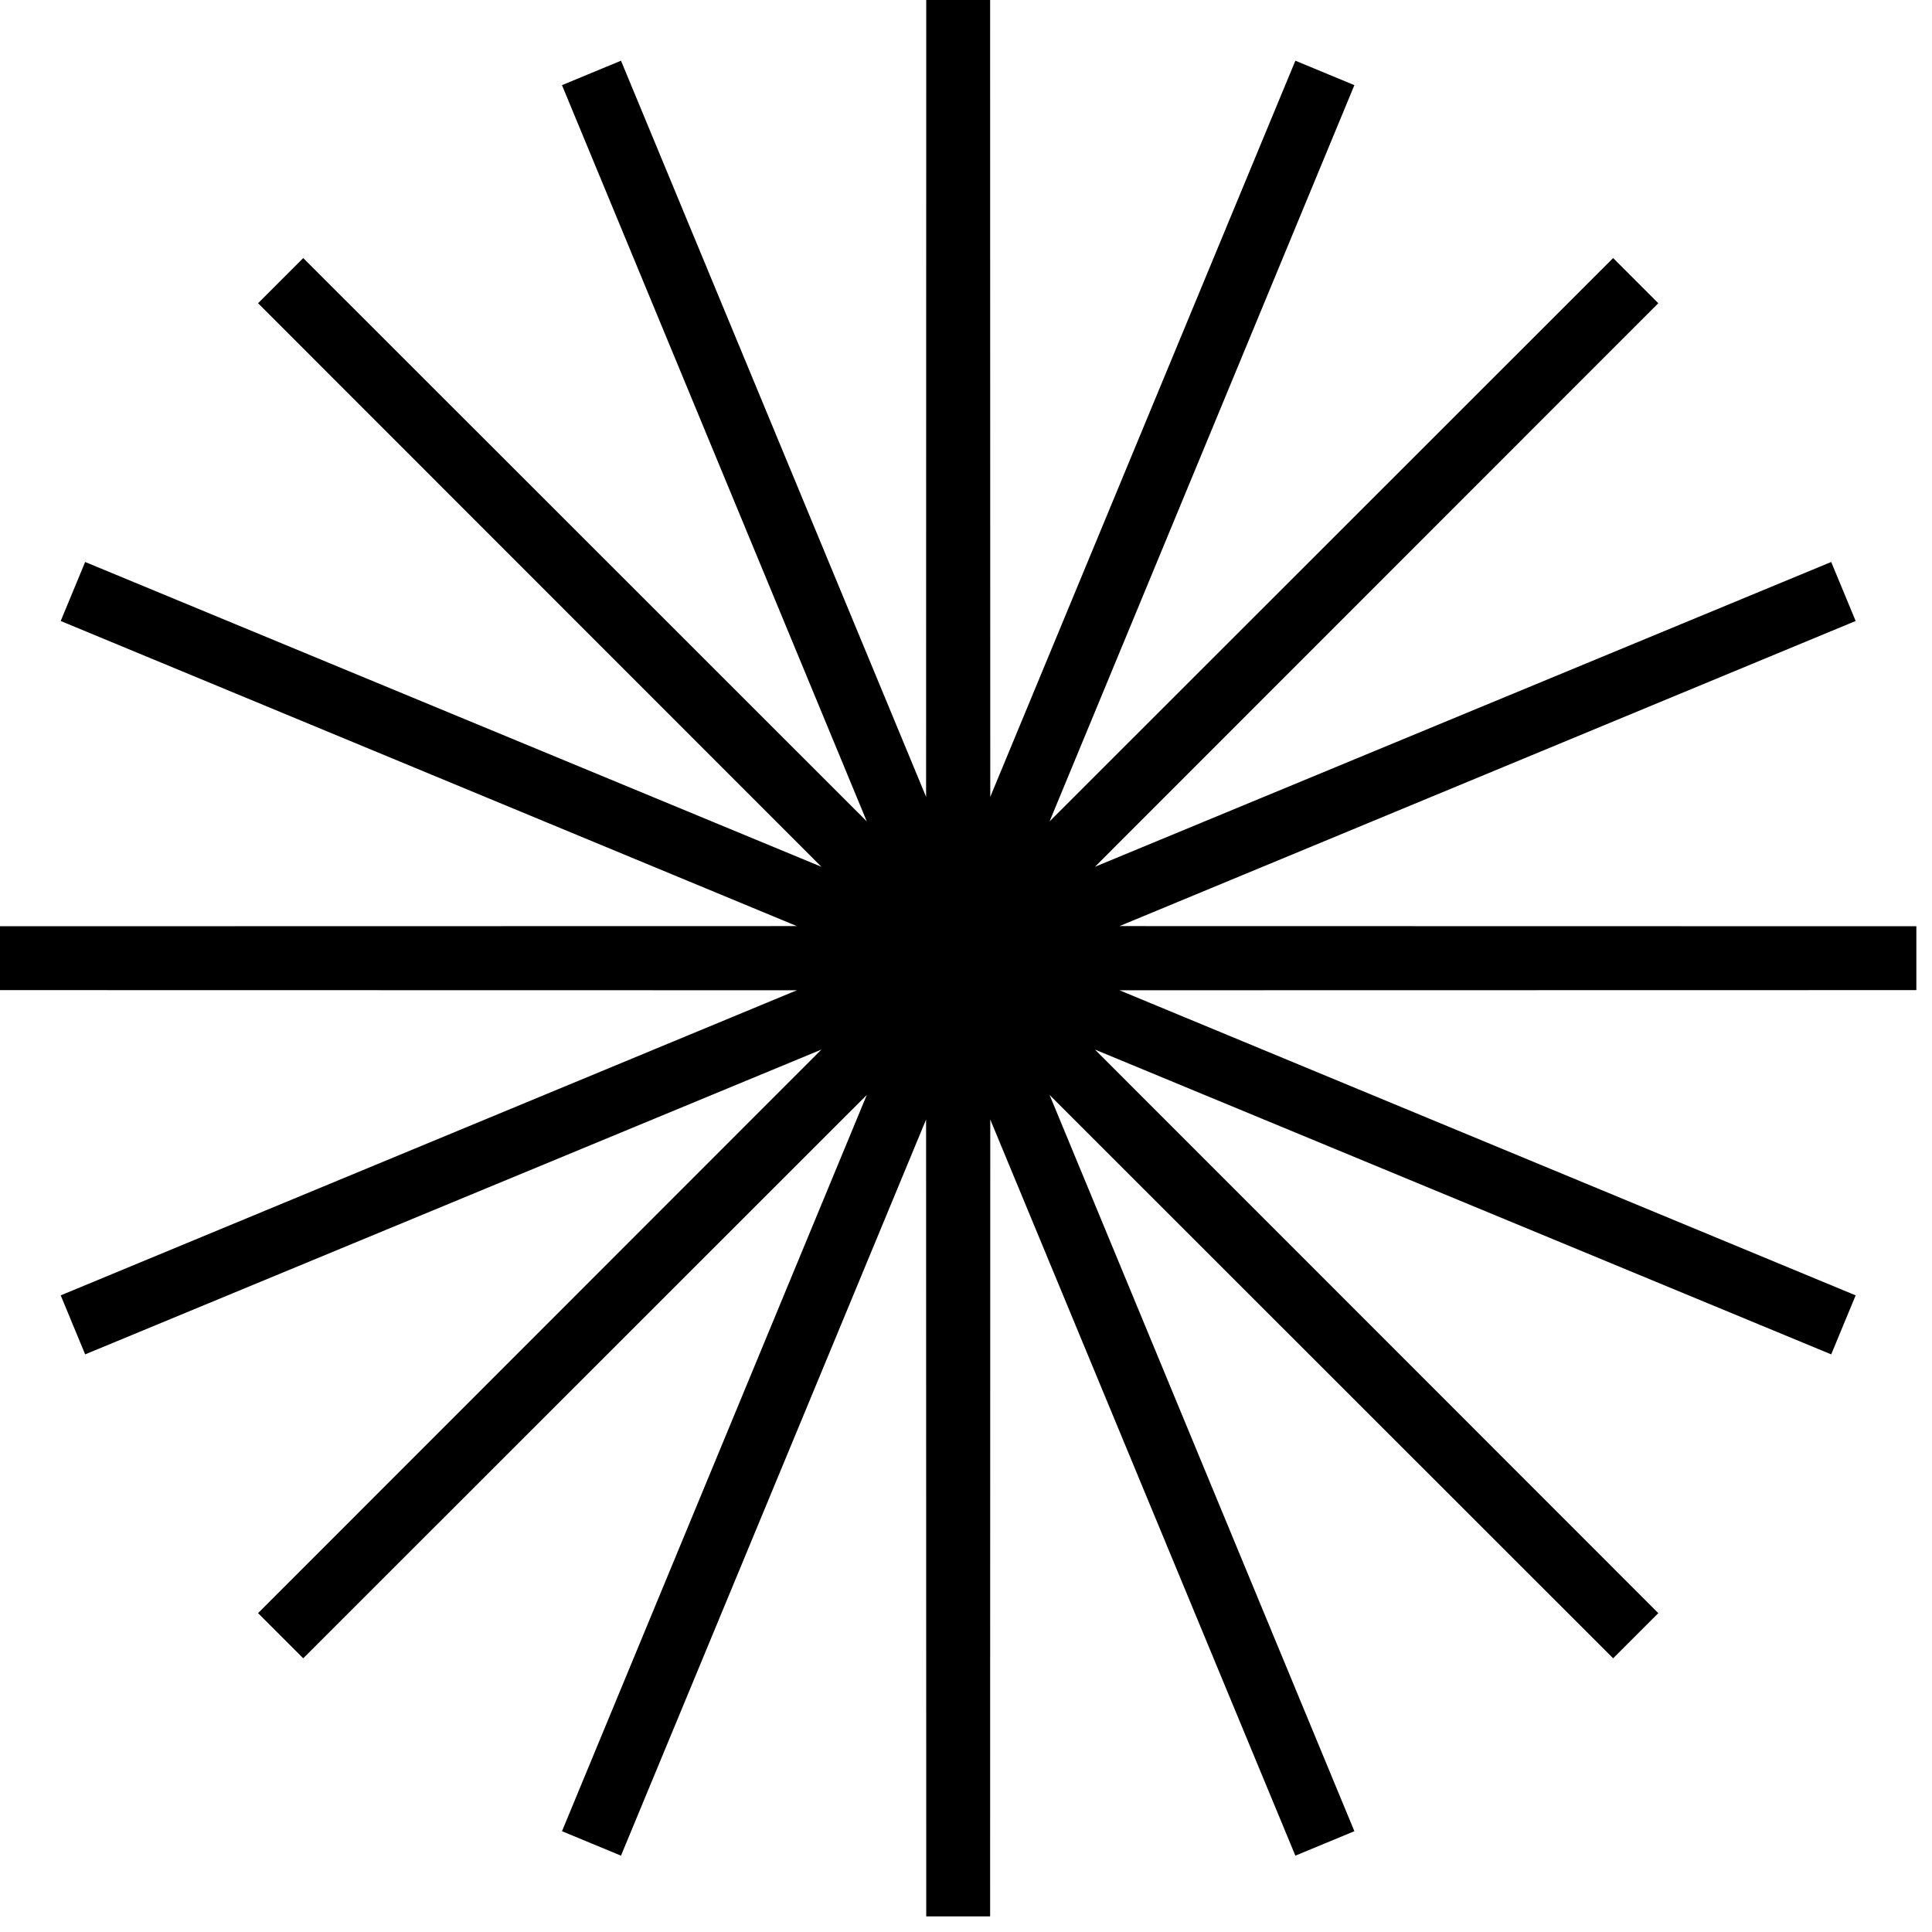
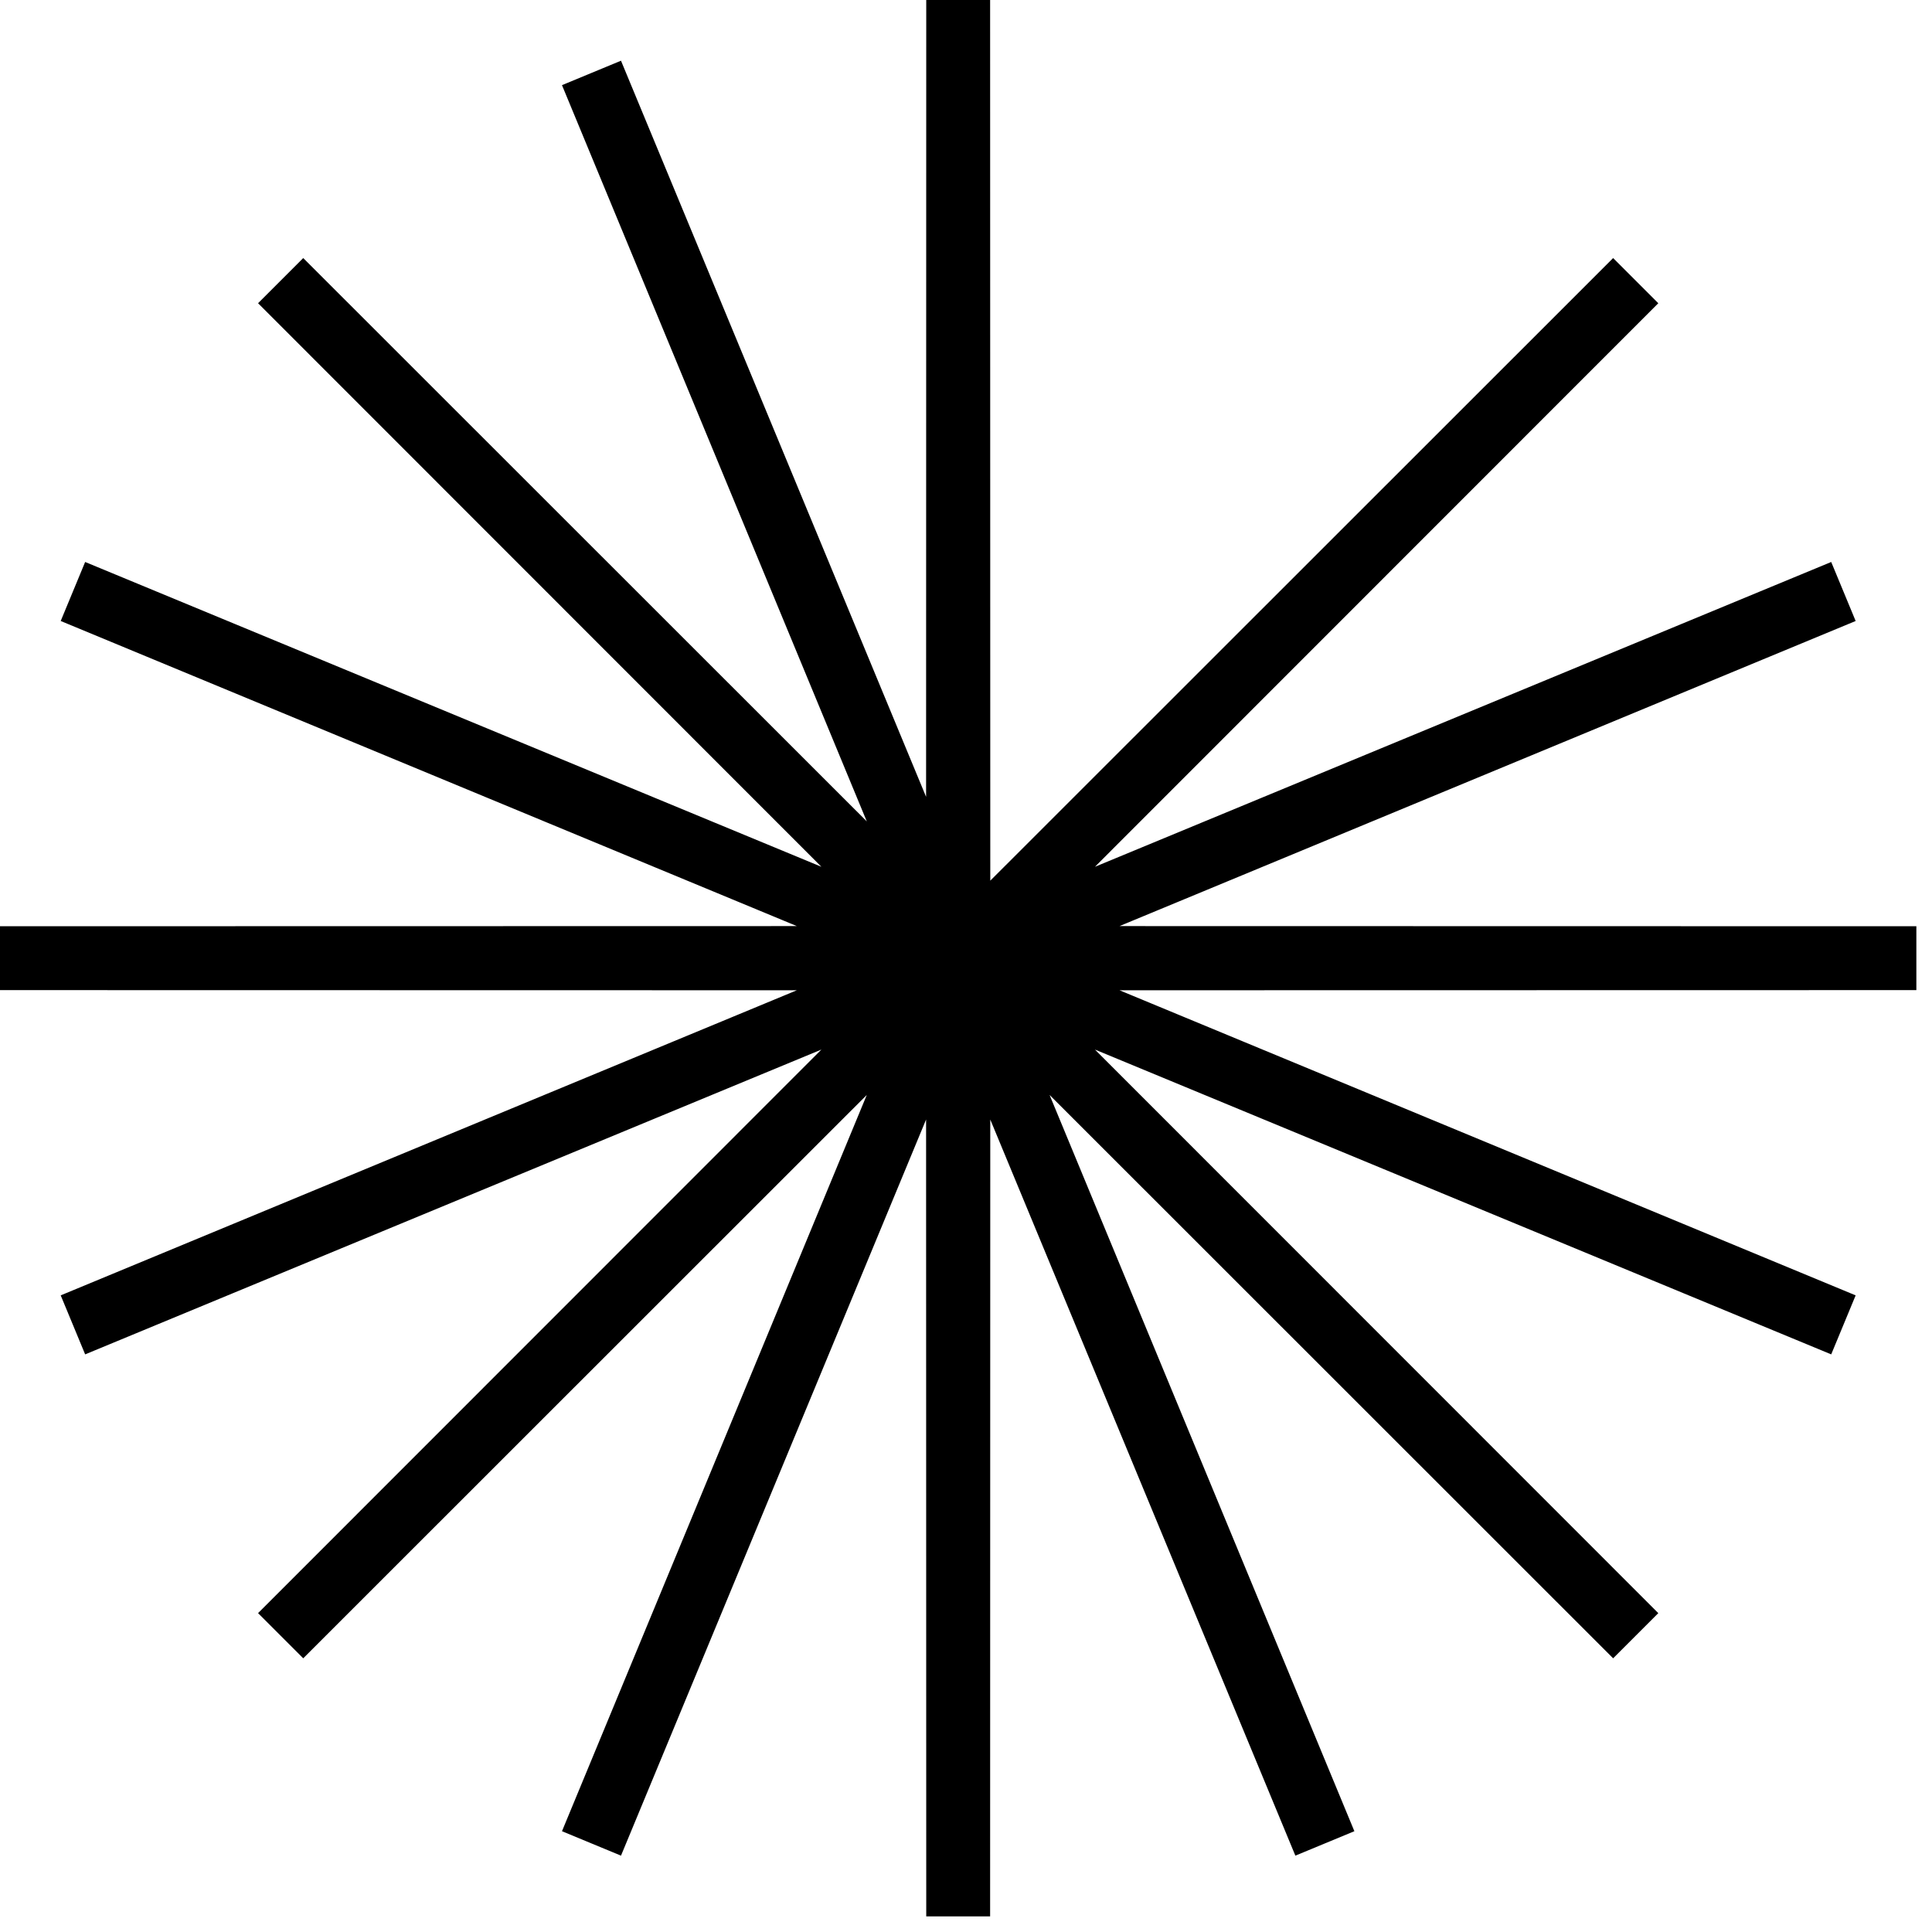
<svg xmlns="http://www.w3.org/2000/svg" width="84" height="84" viewBox="0 0 84 84" fill="none">
-   <path d="M41.66 0L41.668 41.619L57.603 3.171L41.683 41.625L71.118 12.202L41.694 41.637L80.149 25.717L41.701 41.652L83.32 41.66L41.701 41.668L80.149 57.603L41.694 41.683L71.118 71.118L41.683 41.694L57.603 80.149L41.668 41.701L41.66 83.32L41.652 41.701L25.717 80.149L41.637 41.694L12.202 71.118L41.625 41.683L3.171 57.603L41.619 41.668L0 41.66L41.619 41.652L3.171 25.717L41.625 41.637L12.202 12.202L41.637 41.625L25.717 3.171L41.652 41.619L41.66 0Z" stroke="black" stroke-width="2.777" />
+   <path d="M41.66 0L41.668 41.619L41.683 41.625L71.118 12.202L41.694 41.637L80.149 25.717L41.701 41.652L83.32 41.66L41.701 41.668L80.149 57.603L41.694 41.683L71.118 71.118L41.683 41.694L57.603 80.149L41.668 41.701L41.66 83.32L41.652 41.701L25.717 80.149L41.637 41.694L12.202 71.118L41.625 41.683L3.171 57.603L41.619 41.668L0 41.66L41.619 41.652L3.171 25.717L41.625 41.637L12.202 12.202L41.637 41.625L25.717 3.171L41.652 41.619L41.66 0Z" stroke="black" stroke-width="2.777" />
</svg>